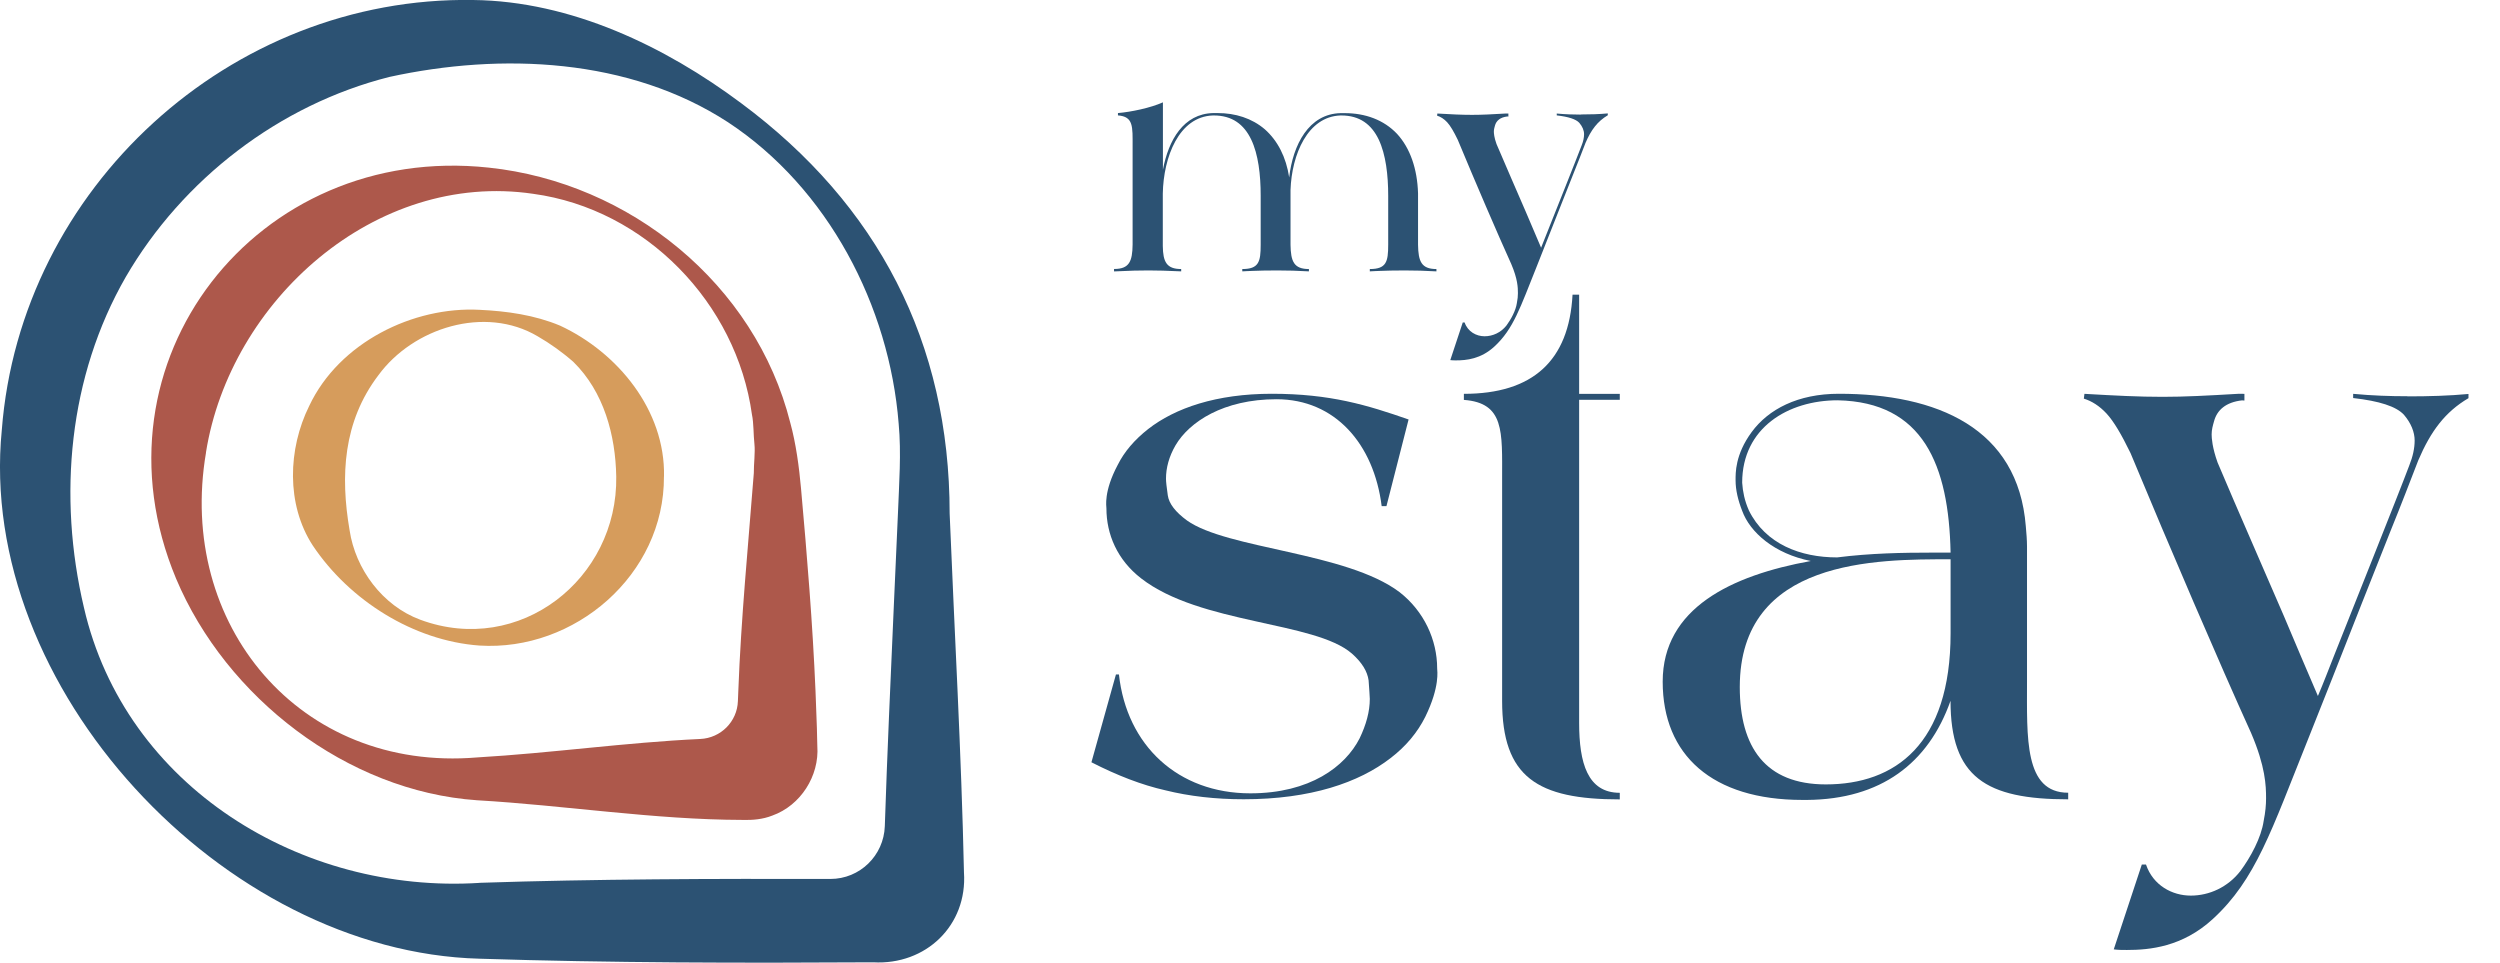
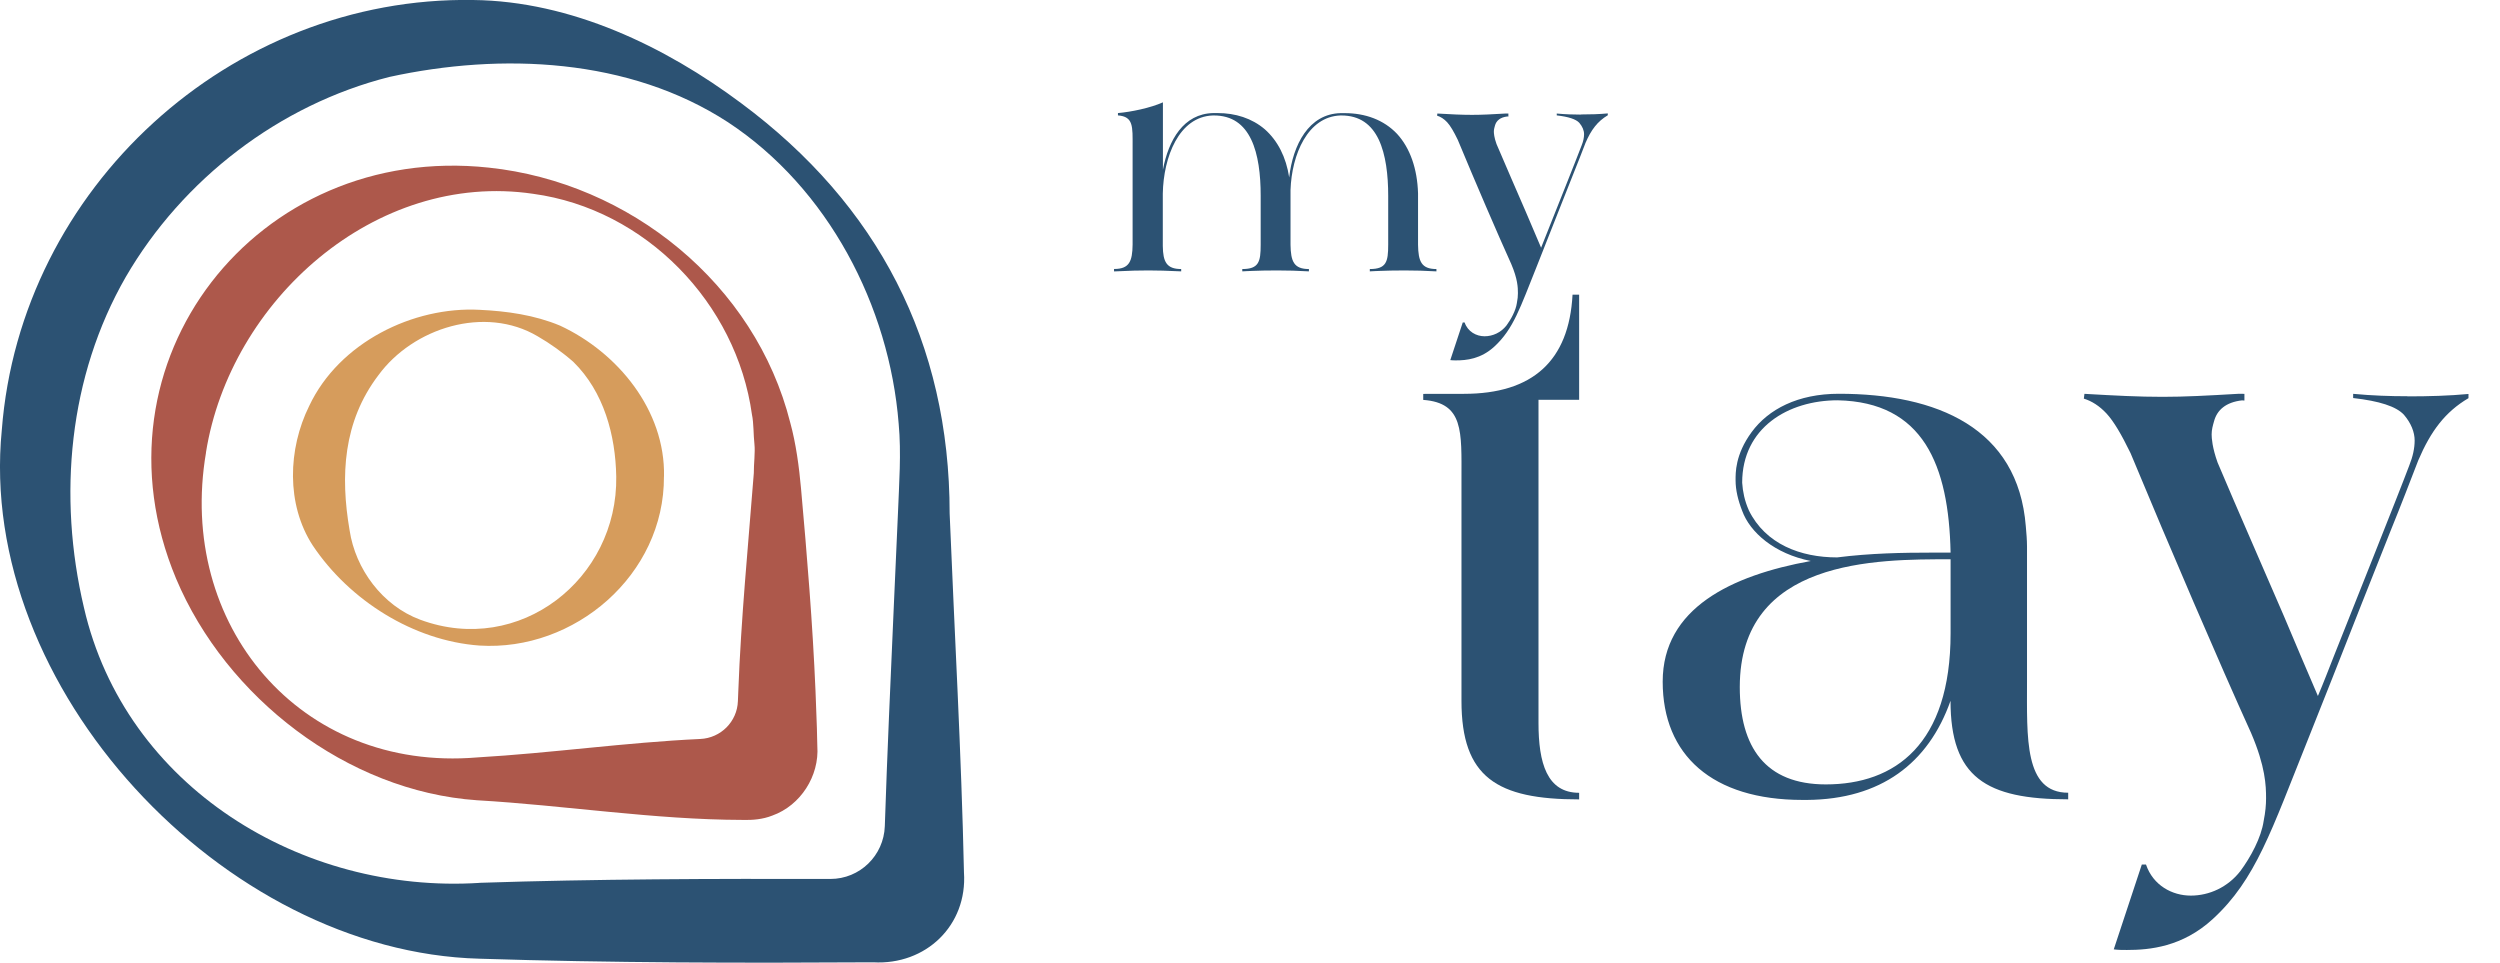
<svg xmlns="http://www.w3.org/2000/svg" id="Layer_2" data-name="Layer 2" viewBox="0 0 375.22 144.48">
  <defs>
    <style>
      .cls-1 {
        fill: #2c5273;
      }

      .cls-1, .cls-2, .cls-3 {
        stroke-width: 0px;
      }

      .cls-2 {
        fill: #d69c5c;
      }

      .cls-3 {
        fill: #ad584b;
      }
    </style>
  </defs>
  <g id="Layer_1-2" data-name="Layer 1">
    <g>
      <g>
        <g>
-           <path class="cls-1" d="M163.81,114.41l3.68-13.18h.45c1.16,10.67,8.87,17.84,19.72,17.84,8.96,0,14.25-4.03,16.4-8.25.99-2.06,1.53-4.03,1.53-5.92,0-.45-.09-1.34-.18-2.78-.18-1.34-.99-2.69-2.51-4.03-5.56-4.84-22.77-4.39-31.64-11.29-3.59-2.78-5.2-6.63-5.2-10.49,0-.27-.45-2.51,1.7-6.54.98-1.97,2.51-3.76,4.57-5.38,4.03-3.14,10.22-5.29,18.55-5.29,8.78,0,14.34,1.7,20.53,3.86l-3.32,13h-.72c-1.17-9.32-6.99-16.04-15.78-16.04-7.98,0-13.09,3.41-15.15,6.9-.99,1.7-1.44,3.41-1.44,5.02,0,.45.09,1.25.27,2.51s1.17,2.51,2.87,3.76c6.01,4.3,23.93,4.75,31.91,10.76,3.68,2.87,5.65,7.17,5.65,11.47,0,.27.45,2.69-1.79,7.26-1.17,2.33-2.87,4.39-5.2,6.18-4.75,3.68-12.01,6.18-22.05,6.18-4.21,0-8.16-.45-11.74-1.34-3.59-.81-7.26-2.24-11.11-4.21Z" />
-           <path class="cls-1" d="M219.71,59.11c10.31,0,15.78-4.93,16.31-14.88h.99v14.88h6.1v.9h-6.1v48.49c0,6.01,1.26,10.49,6.1,10.49v.99c-12.37,0-17.66-3.32-17.66-14.79v-33.34c0-7.08.36-11.38-5.74-11.83v-.9Z" />
+           <path class="cls-1" d="M219.71,59.11c10.31,0,15.78-4.93,16.31-14.88h.99v14.88v.9h-6.1v48.49c0,6.01,1.26,10.49,6.1,10.49v.99c-12.37,0-17.66-3.32-17.66-14.79v-33.34c0-7.08.36-11.38-5.74-11.83v-.9Z" />
          <path class="cls-1" d="M271.79,84.2c-5.47-1.08-9.14-4.3-10.31-7.53-.63-1.61-.99-3.14-.99-4.57,0-1.08-.09-3.85,2.42-7.26,2.51-3.41,6.9-5.74,13.09-5.74,14.7,0,26.89,5.11,28.05,19.9.09.99.18,2.06.18,3.05v20.17c0,8.51-.45,16.76,6.18,16.76v.99c-12.37,0-17.66-3.32-17.66-14.79-3.32,9.41-10.49,14.79-21.51,14.88h-.72c-13.53,0-20.97-6.72-20.97-17.75s10.31-15.95,22.23-18.11ZM274.03,117.73c10.4,0,18.73-6.01,18.73-22.68v-11.11c-11.11,0-31.64-.09-31.64,19.18,0,9.05,3.86,14.61,12.91,14.61ZM262.47,76.58c2.51,5.11,7.8,7.08,13.26,7.08,5.02-.63,9.77-.72,14.34-.72h2.69c-.27-13.18-4.12-22.59-16.94-22.86-7.44,0-14.34,4.12-14.34,12.37.09,1.34.36,2.69.99,4.12Z" />
          <path class="cls-1" d="M361.34,59.47c-2.6,0-5.29-.09-8.16-.36v.63c3.94.45,6.45,1.25,7.62,2.51,1.07,1.25,1.61,2.6,1.61,3.86,0,1.16-.27,2.42-.81,3.76-1.43,3.85-9.68,24.47-11.2,28.32-.89,2.24-1.7,4.39-2.51,6.27-1.7-3.94-3.41-7.98-5.11-12.01-2.96-6.9-6.81-15.6-9.95-23.04-.8-2.24-.89-3.67-.89-4.21,0-.72.18-1.34.36-1.97.45-1.7,1.79-2.87,4.21-3.14.12,0,.23.02.35.03v-1c-.06,0-.11-.01-.17-.01h-.81c-4.57.27-7.98.45-11.29.45-3.58,0-7.08-.18-11.74-.45l-.09.72c1.17.36,2.33,1.08,3.41,2.24,1.08,1.17,2.24,3.14,3.59,5.92,5.92,14.25,13.35,31.55,18.11,42.04,2.15,5.02,2.24,7.89,2.24,9.77,0,.99-.09,2.06-.36,3.41-.36,2.51-1.97,5.47-3.5,7.53-1.88,2.42-4.66,3.68-7.44,3.68s-5.65-1.52-6.72-4.66h-.63l-4.21,12.73c.63.09,1.34.09,1.97.09,3.41,0,8.34-.45,12.91-4.66,6.45-5.92,8.78-13.27,14.25-26.89,2.15-5.38,5.02-12.64,7.98-20.17l4.48-11.29c1.53-3.76,2.87-7.26,4.12-10.49,1.88-4.39,4.03-7.26,7.53-9.32v-.63c-2.87.27-5.92.36-9.14.36Z" />
        </g>
        <g>
          <path class="cls-1" d="M167.23,40.37c2.27,0,2.73-1.15,2.76-3.67v-14.76c0-2.94.14-4.44-2.2-4.62v-.35c1.99-.17,4.86-.77,6.75-1.61v10.11c.84-4.44,3.08-8.4,7.55-8.5h.66c2.66,0,5.14.77,7.1,2.45,1.92,1.71,3.18,4.16,3.64,7.21.56-4.9,2.94-9.55,7.73-9.65h.59c3.11,0,5.88,1.01,7.87,3.11,1.96,2.13,3.04,5.25,3.15,8.92v7.73c.04,2.48.49,3.64,2.76,3.64v.35c-1.64-.1-3.25-.14-4.76-.14s-2.8.03-3.74.07c-.56.03-1.05.03-1.5.07v-.35c2.48,0,2.76-1.08,2.76-3.64v-7.35c0-3.11-.35-6.19-1.43-8.46-1.08-2.24-2.83-3.6-5.6-3.6h-.14c-4.9.17-7.31,5.84-7.49,11.19v8.22c.04,2.48.49,3.64,2.76,3.64v.35c-1.64-.1-3.25-.14-4.76-.14s-2.8.03-3.74.07c-.56.03-1.05.03-1.5.07v-.35c2.48,0,2.76-1.08,2.76-3.64v-7.38c0-3.11-.35-6.19-1.43-8.43s-2.83-3.6-5.6-3.6h-.14c-5.11.17-7.42,6.26-7.52,11.72v7.87c.03,2.38.56,3.46,2.76,3.46v.35c-2.2-.1-3.53-.14-4.9-.14s-2.73.03-4.97.14h-.21v-.35Z" />
          <path class="cls-1" d="M237.27,17.2c-1.15,0-2.35-.04-3.62-.16v.28c1.75.2,2.87.56,3.38,1.11.48.56.72,1.15.72,1.71,0,.52-.12,1.07-.36,1.67-.64,1.71-4.3,10.87-4.98,12.58-.4,1-.76,1.95-1.11,2.79-.76-1.75-1.51-3.54-2.27-5.33-1.31-3.06-3.03-6.93-4.42-10.23-.36-.99-.4-1.63-.4-1.87,0-.32.08-.6.16-.88.2-.76.8-1.27,1.87-1.39.05,0,.1.01.15.01v-.45s-.05,0-.07,0h-.36c-2.03.12-3.54.2-5.02.2-1.59,0-3.14-.08-5.21-.2l-.04.32c.52.16,1.04.48,1.51.99.48.52.99,1.39,1.59,2.63,2.63,6.33,5.93,14.01,8.04,18.67.95,2.23.99,3.5.99,4.34,0,.44-.04.92-.16,1.51-.16,1.11-.88,2.43-1.55,3.34-.84,1.08-2.07,1.63-3.3,1.63s-2.51-.68-2.99-2.07h-.28l-1.87,5.65c.28.04.6.04.88.04,1.51,0,3.7-.2,5.73-2.07,2.87-2.63,3.9-5.89,6.33-11.94.96-2.39,2.23-5.61,3.54-8.96l1.99-5.02c.68-1.67,1.27-3.22,1.83-4.66.84-1.95,1.79-3.22,3.34-4.14v-.28c-1.27.12-2.63.16-4.06.16Z" />
        </g>
      </g>
      <g>
        <path class="cls-1" d="M71.97,143.89C33.53,142.88-3.55,103.19.27,64.54,3.06,28.22,34.57-.58,71,0c14.72.16,28.87,6.99,40.26,15.5,20.49,15.23,31.27,35.91,31.27,61.56.72,17.71,1.77,36.2,2.15,53.87.54,7.96-5.72,13.95-13.63,13.5-19.69.12-39.39.09-59.08-.54h0ZM71.97,132.5c17.5-.58,35.16-.62,52.65-.58,4.43.01,8.03-3.51,8.18-7.93.36-10.99.87-22.04,1.35-33.02,0,0,.62-13.9.62-13.9.17-4.45.52-9.06.11-13.47-1.4-17.7-10.6-35.36-25.61-45.25-14.83-9.66-34.01-10.48-50.84-6.8-16.48,4.16-31.02,15.33-39.55,30.01-8.58,14.93-10.23,32.91-6.28,49.64,6.19,26.92,32.7,43,59.37,41.31h0Z" />
        <path class="cls-2" d="M99.65,71.51c.08,14.79-13.43,26.28-27.69,25.38-9.87-.71-19.5-6.76-25.02-15.02-4.01-6.16-3.73-14.49-.53-20.95,4.5-9.54,15.64-14.95,25.56-14.42,4.07.19,8.26.77,12.1,2.38,8.64,4.02,15.79,12.7,15.59,22.63h0ZM92.49,71.51c-.11-6.17-1.84-12.68-6.42-17.18-1.59-1.41-3.53-2.8-5.38-3.86-7.92-4.68-18.69-1.27-23.9,5.85-5.3,6.97-5.72,15.11-4.32,23.27.87,5.81,4.93,11.32,10.6,13.42,14.91,5.53,29.67-6.12,29.42-21.5h0Z" />
      </g>
      <path class="cls-3" d="M122.67,111.96s-.03-1.17-.03-1.17c0-1.41-.21-5.62-.24-7.03-.43-10.16-1.27-20.34-2.18-30.48-.28-3.16-.76-6.74-1.61-9.83-5.25-20.85-24.13-36.06-45.24-38.29-34.8-3.76-60.59,29.05-46.94,61.69,7.5,17.82,25.67,31.91,45.16,33.26,13.28.77,26.55,2.92,39.86,2.95,1.5.05,3.05-.09,4.46-.65,4.26-1.52,7.08-5.96,6.76-10.44ZM30.91,67.92c3.62-22.76,25.4-42.33,49.12-38.83,16.85,2.3,30.52,16.4,32.83,33.14.27,1.23.22,3.13.37,4.4.14,1.25-.11,3.11-.09,4.37-.85,10.89-1.92,21.84-2.33,32.76-.02.39-.04.9-.06,1.48-.11,3.07-2.57,5.53-5.64,5.67-11.18.52-22.34,2.12-33.5,2.77-26.64,2.23-45.09-19.97-40.69-45.75ZM112.19,110.71s.03,0,.05,0h.03s-.07,0-.07,0Z" />
    </g>
  </g>
</svg>